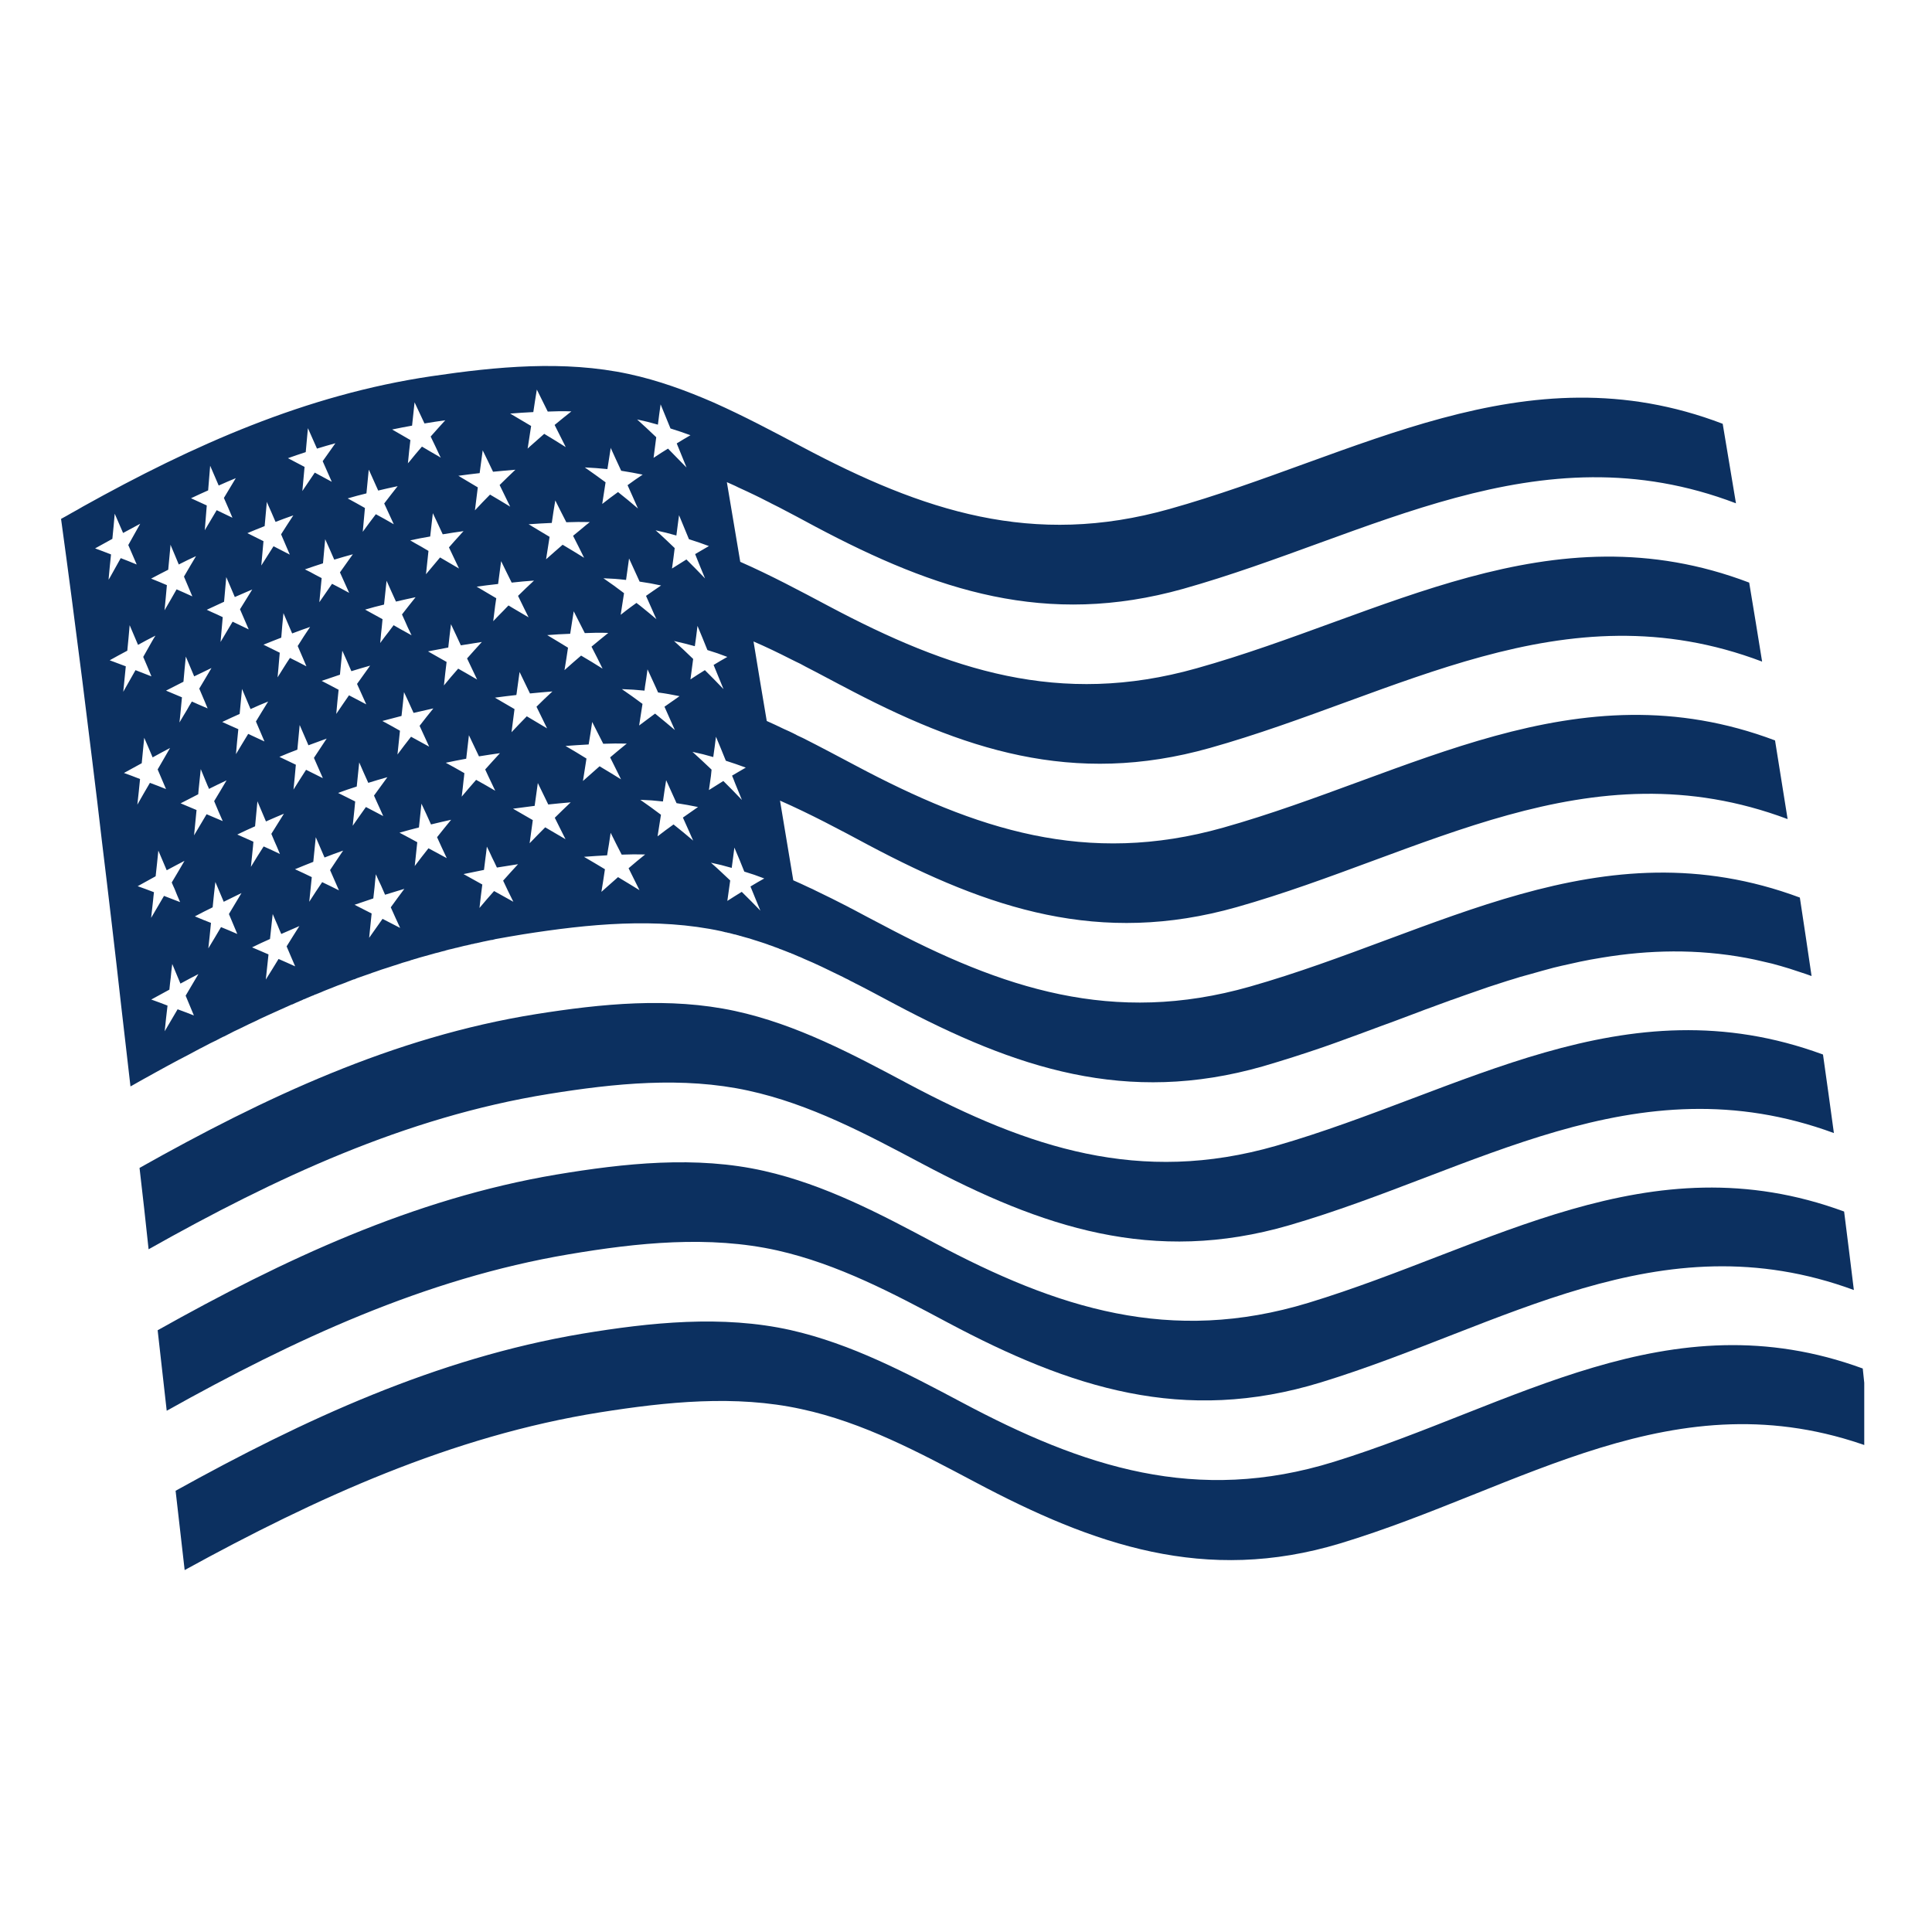
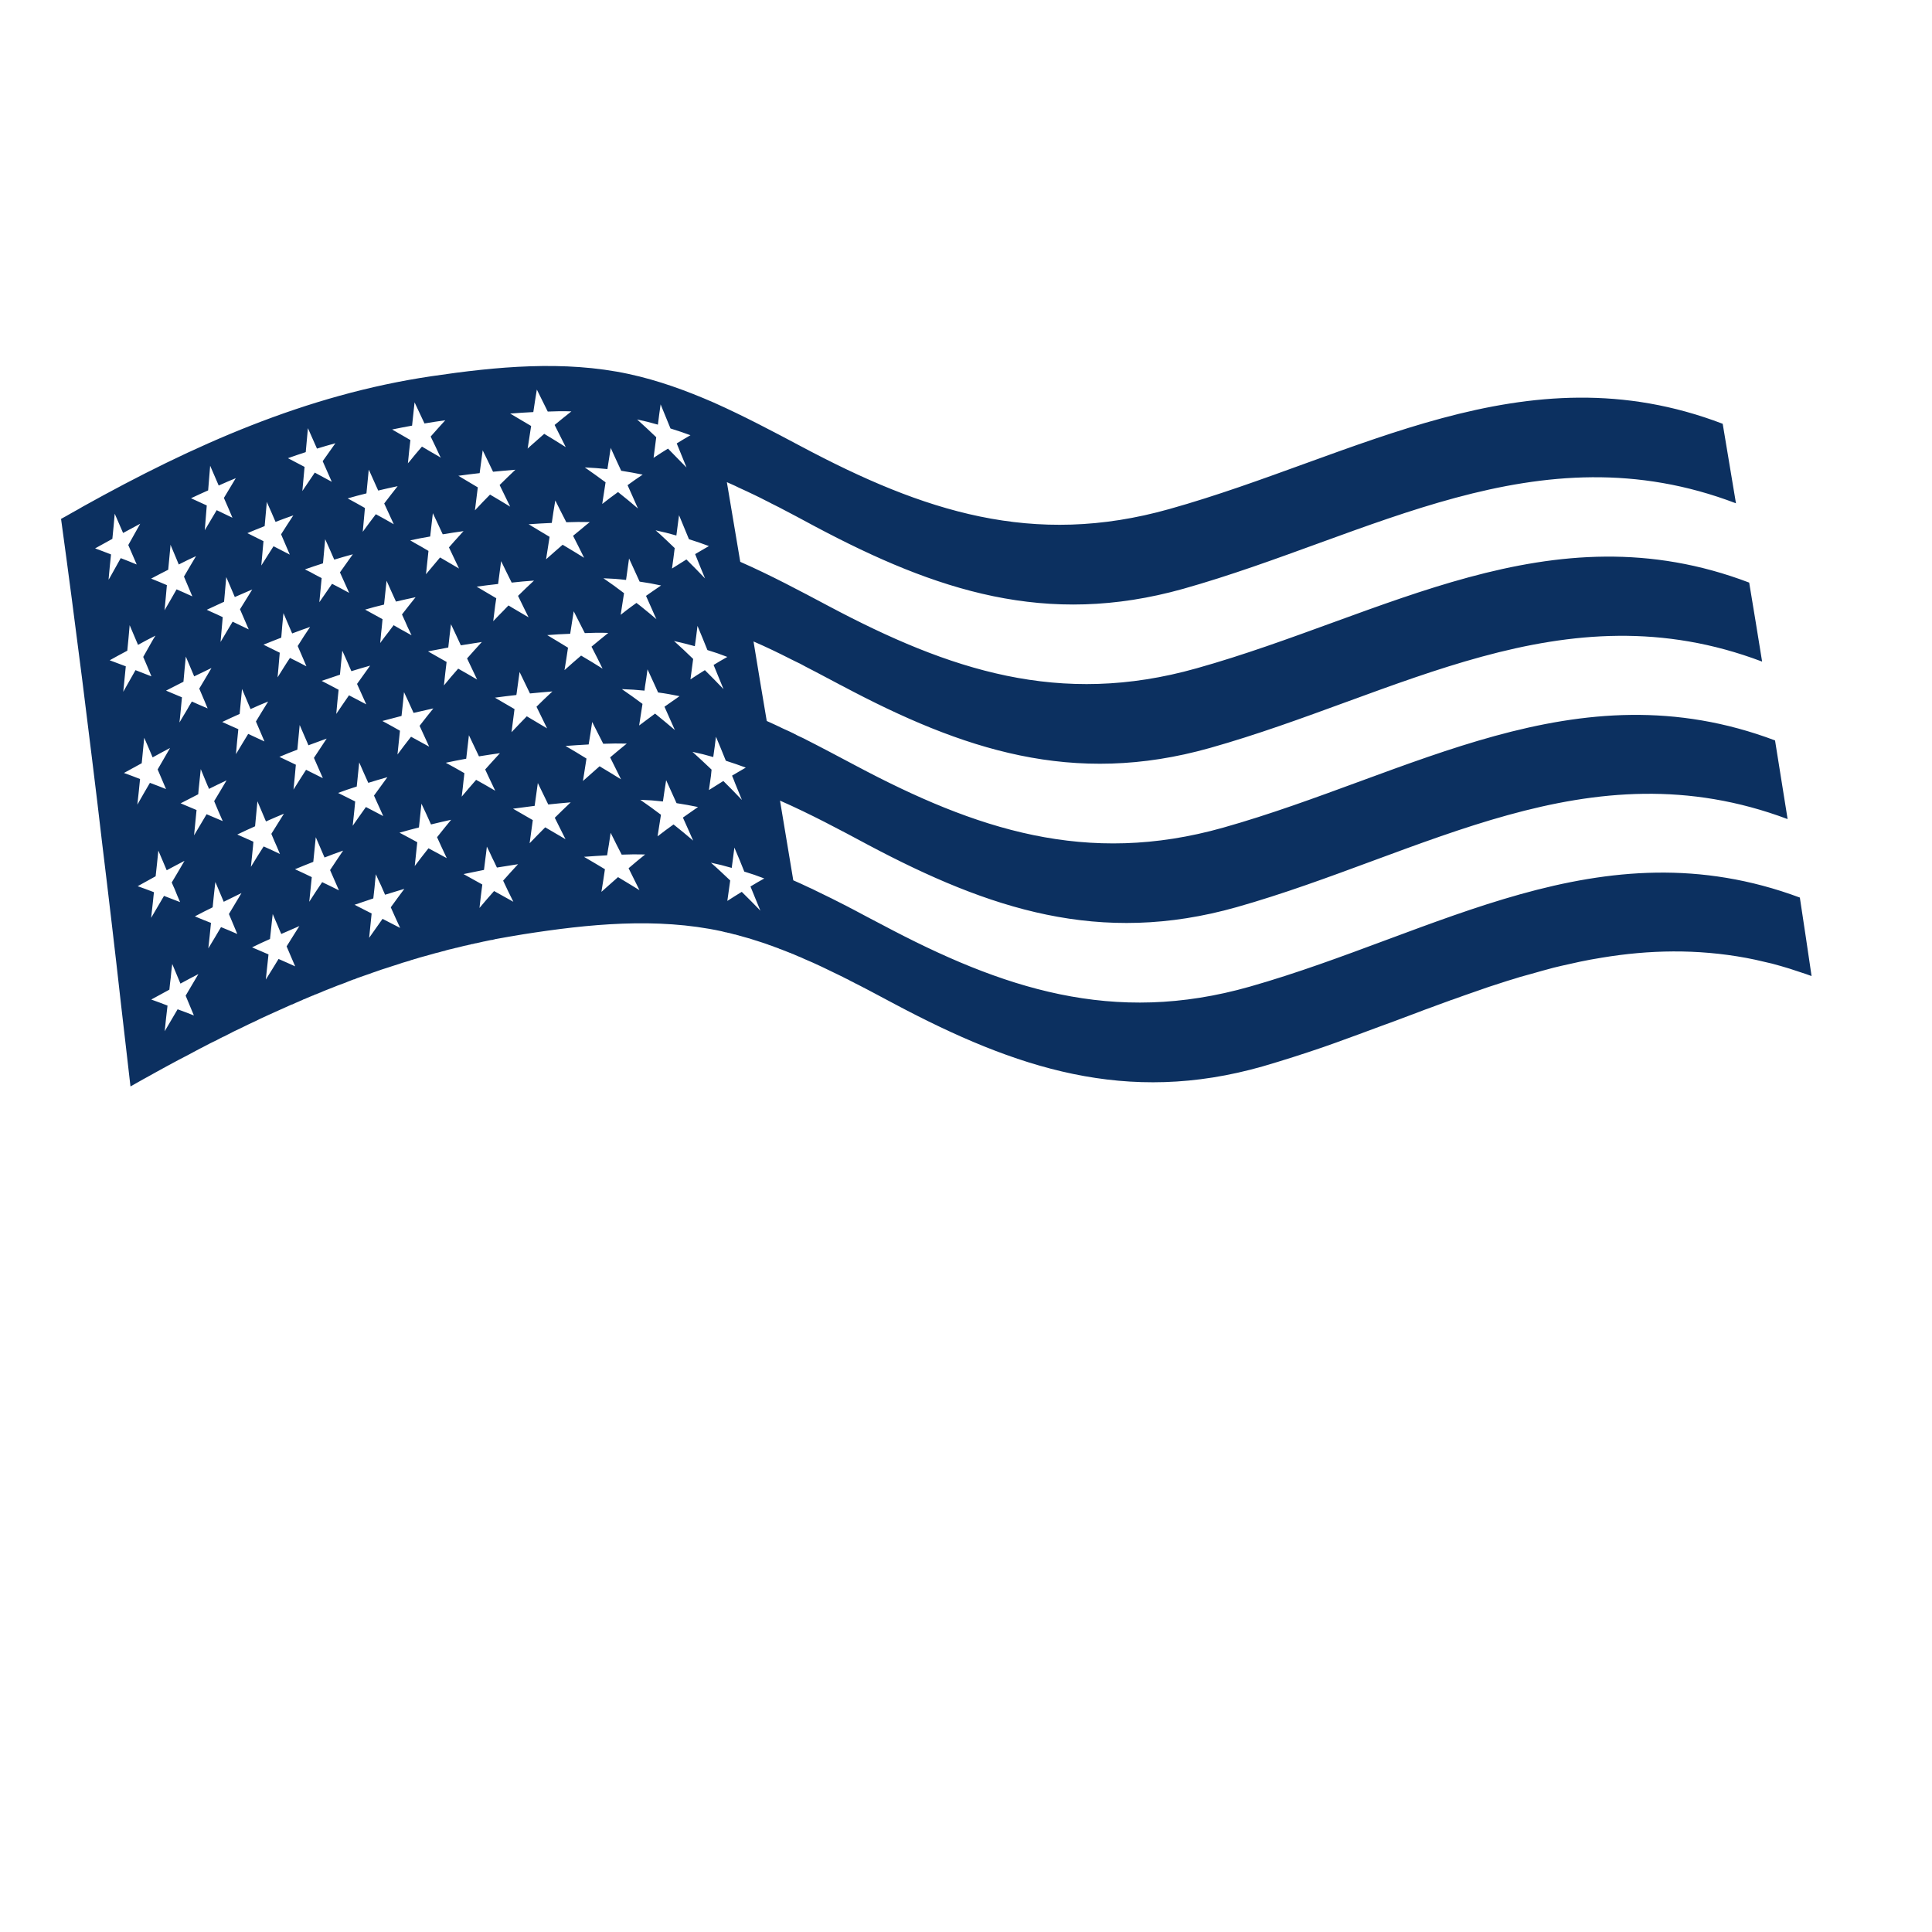
<svg xmlns="http://www.w3.org/2000/svg" width="60" zoomAndPan="magnify" viewBox="0 0 45 45" height="60" preserveAspectRatio="xMidYMid meet" version="1.0">
  <defs>
    <clipPath id="f3be315208">
-       <path d="M 3 27 L 43.422 27 L 43.422 33 L 3 33 Z M 3 27 " clip-rule="nonzero" />
-     </clipPath>
+       </clipPath>
    <clipPath id="f7cef8c242">
-       <path d="M 4 30 L 43.422 30 L 43.422 36.598 L 4 36.598 Z M 4 30 " clip-rule="nonzero" />
-     </clipPath>
+       </clipPath>
    <clipPath id="d5b2163a5e">
      <path d="M 1.422 8.098 L 43 8.098 L 43 26 L 1.422 26 Z M 1.422 8.098 " clip-rule="nonzero" />
    </clipPath>
  </defs>
-   <path fill="#0c3060" d="M 42.715 26.391 C 38.082 24.688 34.363 27.277 30.027 28.539 C 26.855 29.461 24.27 28.59 21.465 27.098 C 20.176 26.414 18.867 25.715 17.426 25.402 C 15.902 25.07 14.312 25.234 12.785 25.48 C 9.434 26.02 6.398 27.445 3.461 29.098 C 3.395 28.469 3.324 27.836 3.25 27.203 C 6.16 25.566 9.16 24.152 12.484 23.621 C 14.008 23.379 15.598 23.219 17.117 23.547 C 18.559 23.859 19.867 24.559 21.156 25.246 C 23.965 26.738 26.547 27.602 29.723 26.688 C 34.074 25.434 37.82 22.852 42.461 24.562 C 42.547 25.172 42.633 25.781 42.715 26.391 Z M 42.715 26.391 " fill-opacity="1" fill-rule="nonzero" />
  <g clip-path="url(#f3be315208)">
-     <path fill="#0c3060" d="M 43.18 30.047 C 38.641 28.379 35.004 30.898 30.777 32.195 C 27.566 33.184 24.938 32.328 22.082 30.809 C 20.809 30.129 19.523 29.445 18.105 29.125 C 16.516 28.77 14.844 28.945 13.25 29.215 C 9.895 29.781 6.832 31.211 3.883 32.859 C 3.812 32.234 3.742 31.609 3.672 30.984 C 6.598 29.344 9.621 27.922 12.953 27.359 C 14.543 27.094 16.211 26.914 17.797 27.273 C 19.215 27.594 20.5 28.273 21.773 28.953 C 24.633 30.477 27.262 31.324 30.48 30.344 C 34.727 29.051 38.402 26.543 42.953 28.219 C 43.031 28.828 43.105 29.438 43.18 30.047 Z M 43.18 30.047 " fill-opacity="1" fill-rule="nonzero" />
-   </g>
+     </g>
  <g clip-path="url(#f7cef8c242)">
-     <path fill="#0c3060" d="M 43.574 33.711 C 39.012 32.039 35.449 34.668 31.215 35.949 C 28.074 36.898 25.48 35.992 22.703 34.516 C 21.41 33.832 20.105 33.129 18.664 32.82 C 17.129 32.484 15.523 32.652 13.984 32.895 C 10.523 33.445 7.352 34.895 4.301 36.57 C 4.23 35.953 4.16 35.34 4.09 34.723 C 7.07 33.07 10.164 31.637 13.551 31.066 C 15.145 30.801 16.824 30.625 18.414 30.98 C 19.832 31.301 21.121 31.984 22.395 32.66 C 25.238 34.176 27.871 35.043 31.074 34.047 C 35.27 32.746 38.867 30.219 43.387 31.875 C 43.453 32.488 43.516 33.098 43.574 33.711 Z M 43.574 33.711 " fill-opacity="1" fill-rule="nonzero" />
-   </g>
+     </g>
  <g clip-path="url(#d5b2163a5e)">
    <path fill="#0c3060" d="M 41.922 20.906 C 37.273 19.176 33.48 21.738 29.113 22.98 C 25.93 23.887 23.352 23.031 20.539 21.535 C 20.312 21.418 20.086 21.297 19.859 21.176 C 19.824 21.16 19.789 21.141 19.754 21.121 C 19.504 20.992 19.254 20.867 19 20.746 C 18.949 20.719 18.898 20.695 18.844 20.672 C 18.723 20.613 18.602 20.559 18.477 20.504 C 18.375 19.887 18.27 19.266 18.168 18.648 C 18.871 18.957 19.551 19.32 20.23 19.684 C 23.043 21.176 25.617 22.031 28.805 21.129 C 33.176 19.891 36.992 17.336 41.637 19.078 C 41.539 18.469 41.441 17.855 41.344 17.246 C 36.699 15.496 32.867 18.043 28.492 19.277 C 25.309 20.176 22.734 19.324 19.922 17.828 C 19.516 17.613 19.113 17.398 18.703 17.191 C 18.66 17.172 18.621 17.152 18.578 17.133 C 18.516 17.098 18.449 17.066 18.383 17.035 C 18.34 17.016 18.297 16.996 18.254 16.977 C 18.125 16.914 17.992 16.852 17.859 16.793 C 17.754 16.176 17.652 15.559 17.551 14.941 C 17.84 15.066 18.125 15.203 18.41 15.348 C 18.484 15.387 18.562 15.422 18.641 15.461 C 18.684 15.484 18.727 15.508 18.77 15.531 C 18.848 15.57 18.926 15.613 19.004 15.652 C 19.168 15.738 19.328 15.824 19.492 15.91 C 19.531 15.93 19.57 15.953 19.613 15.973 C 22.426 17.469 24.996 18.32 28.18 17.422 C 32.559 16.191 36.406 13.652 41.043 15.41 C 40.945 14.797 40.844 14.184 40.742 13.57 C 36.105 11.805 32.246 14.34 27.871 15.566 C 24.684 16.465 22.117 15.613 19.301 14.117 C 18.625 13.758 17.945 13.395 17.242 13.086 C 17.137 12.469 17.035 11.848 16.93 11.23 C 16.977 11.25 17.02 11.27 17.062 11.289 C 17.105 11.309 17.152 11.328 17.195 11.352 C 17.324 11.41 17.457 11.473 17.586 11.535 C 17.629 11.555 17.672 11.578 17.715 11.598 C 17.758 11.621 17.801 11.641 17.844 11.664 C 17.887 11.684 17.93 11.707 17.973 11.73 C 18.027 11.758 18.086 11.785 18.145 11.816 C 18.43 11.965 18.711 12.113 18.992 12.266 C 21.809 13.762 24.371 14.609 27.559 13.715 C 31.93 12.484 35.805 9.957 40.434 11.723 C 40.332 11.105 40.227 10.488 40.125 9.871 C 35.5 8.102 31.613 10.629 27.242 11.855 C 24.059 12.754 21.5 11.906 18.684 10.41 C 18.008 10.051 17.324 9.688 16.621 9.375 C 15.984 9.098 15.332 8.859 14.645 8.711 C 13.141 8.387 11.562 8.539 10.055 8.762 C 7.121 9.195 4.496 10.371 1.934 11.797 C 1.848 11.848 1.766 11.895 1.68 11.941 C 1.594 11.992 1.508 12.039 1.422 12.086 C 1.508 12.707 1.59 13.328 1.672 13.949 C 1.754 14.574 1.832 15.199 1.914 15.824 C 1.992 16.453 2.07 17.082 2.148 17.711 C 2.227 18.34 2.301 18.973 2.375 19.605 C 2.453 20.238 2.527 20.871 2.602 21.504 C 2.676 22.137 2.75 22.77 2.82 23.406 C 2.895 24.039 2.965 24.672 3.039 25.305 C 3.145 25.246 3.254 25.184 3.359 25.125 C 3.449 25.078 3.535 25.027 3.621 24.98 C 3.707 24.934 3.797 24.883 3.883 24.836 C 3.969 24.789 4.059 24.742 4.145 24.695 C 4.234 24.648 4.32 24.602 4.406 24.559 C 4.492 24.512 4.582 24.465 4.668 24.418 C 4.672 24.418 4.672 24.418 4.672 24.418 C 4.746 24.379 4.82 24.34 4.895 24.301 C 4.945 24.277 4.996 24.25 5.047 24.227 C 5.094 24.203 5.141 24.176 5.191 24.152 C 5.199 24.148 5.211 24.145 5.219 24.141 C 5.297 24.102 5.371 24.062 5.449 24.023 C 5.5 24 5.555 23.973 5.605 23.949 C 5.66 23.922 5.715 23.895 5.773 23.867 C 5.781 23.863 5.789 23.859 5.797 23.855 C 5.852 23.828 5.906 23.805 5.965 23.777 C 5.984 23.766 6.008 23.758 6.027 23.746 C 6.031 23.746 6.035 23.742 6.035 23.742 C 6.039 23.742 6.047 23.738 6.051 23.734 C 6.121 23.703 6.195 23.668 6.27 23.633 C 6.273 23.633 6.277 23.629 6.281 23.629 C 6.289 23.625 6.293 23.625 6.297 23.621 C 6.379 23.586 6.457 23.547 6.539 23.512 C 6.625 23.473 6.707 23.438 6.793 23.398 C 6.797 23.398 6.805 23.395 6.809 23.395 C 6.863 23.367 6.914 23.348 6.969 23.324 C 6.977 23.32 6.984 23.316 6.992 23.312 C 7 23.309 7.008 23.309 7.012 23.305 C 7.031 23.297 7.051 23.289 7.07 23.277 C 7.082 23.273 7.094 23.27 7.105 23.266 C 7.105 23.266 7.109 23.262 7.113 23.262 C 7.117 23.258 7.125 23.258 7.129 23.254 C 7.168 23.238 7.211 23.219 7.25 23.203 C 7.266 23.195 7.285 23.188 7.301 23.184 C 7.312 23.176 7.324 23.172 7.332 23.168 C 7.348 23.164 7.363 23.156 7.379 23.152 C 7.379 23.152 7.379 23.148 7.379 23.148 C 7.387 23.148 7.398 23.145 7.406 23.141 C 7.41 23.137 7.418 23.133 7.426 23.133 C 7.438 23.125 7.453 23.121 7.465 23.117 C 7.508 23.098 7.551 23.078 7.594 23.062 C 7.645 23.043 7.691 23.023 7.742 23.004 C 7.781 22.988 7.82 22.973 7.859 22.957 C 7.918 22.934 7.977 22.914 8.039 22.891 C 8.082 22.871 8.129 22.855 8.176 22.836 C 8.195 22.828 8.219 22.82 8.238 22.812 C 8.246 22.812 8.25 22.809 8.258 22.809 C 8.273 22.801 8.293 22.793 8.312 22.785 C 8.367 22.766 8.422 22.746 8.477 22.727 C 8.492 22.723 8.508 22.715 8.523 22.711 L 8.602 22.684 C 8.652 22.664 8.699 22.648 8.746 22.633 C 8.793 22.617 8.844 22.598 8.891 22.582 C 8.941 22.566 8.988 22.551 9.039 22.535 C 9.074 22.523 9.109 22.512 9.145 22.5 C 9.191 22.484 9.242 22.469 9.293 22.453 C 9.297 22.449 9.301 22.449 9.305 22.449 C 9.328 22.441 9.348 22.434 9.371 22.426 C 9.43 22.41 9.488 22.391 9.547 22.375 C 9.555 22.371 9.566 22.367 9.574 22.363 C 9.59 22.359 9.605 22.355 9.617 22.352 C 9.621 22.352 9.625 22.352 9.625 22.348 C 9.676 22.336 9.723 22.32 9.77 22.305 C 9.867 22.277 9.969 22.25 10.066 22.223 C 10.117 22.207 10.164 22.195 10.215 22.184 C 10.266 22.168 10.312 22.156 10.363 22.145 C 10.379 22.137 10.398 22.133 10.414 22.129 C 10.43 22.125 10.441 22.121 10.457 22.117 C 10.477 22.113 10.496 22.109 10.512 22.105 C 10.535 22.098 10.555 22.094 10.574 22.09 C 10.598 22.082 10.617 22.078 10.641 22.074 C 10.695 22.059 10.754 22.047 10.812 22.031 C 10.836 22.027 10.859 22.02 10.887 22.016 C 10.91 22.008 10.934 22.004 10.957 22 C 10.961 22 10.961 21.996 10.965 21.996 C 10.977 21.992 10.992 21.988 11.008 21.988 C 11.027 21.984 11.047 21.98 11.066 21.973 C 11.082 21.973 11.098 21.969 11.113 21.965 C 11.133 21.961 11.148 21.957 11.168 21.953 C 11.199 21.945 11.234 21.938 11.266 21.93 C 11.266 21.93 11.27 21.93 11.27 21.93 C 11.32 21.918 11.371 21.91 11.422 21.898 C 11.438 21.895 11.453 21.895 11.469 21.891 C 11.473 21.891 11.473 21.891 11.477 21.891 C 11.484 21.887 11.492 21.887 11.5 21.883 C 11.504 21.883 11.504 21.883 11.504 21.883 C 11.508 21.883 11.508 21.883 11.508 21.883 C 11.516 21.879 11.523 21.879 11.531 21.875 C 11.75 21.836 11.965 21.797 12.184 21.762 C 13.703 21.523 15.293 21.363 16.809 21.691 C 16.84 21.699 16.871 21.707 16.902 21.715 C 16.902 21.715 16.902 21.715 16.906 21.715 C 16.906 21.715 16.91 21.715 16.91 21.715 C 16.914 21.715 16.918 21.715 16.918 21.719 C 16.922 21.719 16.93 21.719 16.934 21.719 C 16.938 21.723 16.941 21.723 16.945 21.723 C 16.949 21.723 16.949 21.727 16.953 21.727 C 16.961 21.727 16.973 21.73 16.98 21.73 C 17.004 21.738 17.031 21.742 17.055 21.75 C 17.07 21.754 17.082 21.758 17.098 21.762 C 17.105 21.762 17.113 21.766 17.121 21.766 C 17.125 21.766 17.125 21.766 17.125 21.766 C 17.145 21.773 17.168 21.777 17.191 21.785 C 17.195 21.785 17.203 21.789 17.211 21.789 C 17.211 21.789 17.211 21.789 17.215 21.793 C 17.219 21.793 17.227 21.793 17.23 21.797 C 17.238 21.797 17.246 21.801 17.254 21.801 C 17.266 21.805 17.27 21.805 17.277 21.809 C 17.301 21.816 17.32 21.82 17.344 21.828 C 17.375 21.836 17.41 21.848 17.441 21.855 C 17.441 21.855 17.445 21.855 17.445 21.855 C 17.477 21.867 17.508 21.875 17.543 21.887 C 17.547 21.887 17.551 21.887 17.555 21.891 C 17.578 21.898 17.605 21.906 17.629 21.914 C 17.664 21.926 17.703 21.938 17.738 21.949 C 17.77 21.961 17.801 21.969 17.832 21.98 C 17.84 21.984 17.844 21.984 17.852 21.988 C 17.871 21.992 17.891 22 17.906 22.008 C 17.922 22.012 17.938 22.02 17.953 22.023 C 17.977 22.031 17.996 22.039 18.02 22.047 C 18.027 22.051 18.035 22.055 18.047 22.059 C 18.055 22.059 18.062 22.062 18.066 22.066 C 18.074 22.066 18.082 22.07 18.09 22.074 C 18.102 22.078 18.113 22.082 18.125 22.086 C 18.133 22.09 18.141 22.094 18.145 22.094 C 18.148 22.094 18.148 22.094 18.148 22.098 C 18.184 22.109 18.219 22.121 18.254 22.137 C 18.258 22.137 18.262 22.137 18.266 22.141 C 18.285 22.148 18.305 22.156 18.324 22.164 C 18.332 22.168 18.336 22.168 18.344 22.172 C 18.352 22.176 18.363 22.18 18.375 22.184 C 18.379 22.184 18.379 22.184 18.379 22.188 C 18.383 22.188 18.383 22.188 18.383 22.188 C 18.395 22.191 18.406 22.195 18.418 22.199 C 18.43 22.207 18.441 22.211 18.453 22.215 C 18.469 22.223 18.48 22.227 18.492 22.23 C 18.496 22.234 18.496 22.234 18.5 22.234 C 18.5 22.234 18.5 22.234 18.504 22.238 C 18.504 22.238 18.504 22.238 18.508 22.238 C 18.543 22.254 18.578 22.27 18.617 22.285 C 18.617 22.285 18.617 22.285 18.621 22.285 C 18.656 22.301 18.695 22.316 18.734 22.336 C 18.867 22.391 19.004 22.453 19.137 22.516 C 19.254 22.57 19.367 22.629 19.484 22.684 C 19.492 22.688 19.5 22.691 19.508 22.695 C 19.547 22.715 19.59 22.734 19.629 22.754 C 19.672 22.777 19.711 22.797 19.754 22.816 C 19.793 22.84 19.832 22.859 19.875 22.879 C 19.914 22.902 19.957 22.922 19.996 22.941 C 20.121 23.004 20.242 23.07 20.363 23.133 C 20.523 23.219 20.688 23.305 20.848 23.391 C 23.66 24.883 26.238 25.746 29.418 24.836 C 29.887 24.699 30.348 24.551 30.805 24.395 C 30.906 24.359 31.004 24.324 31.105 24.289 C 31.473 24.156 31.836 24.023 32.199 23.887 C 32.285 23.855 32.371 23.824 32.457 23.793 C 32.652 23.719 32.852 23.645 33.051 23.57 C 33.148 23.531 33.246 23.496 33.344 23.461 C 33.395 23.441 33.445 23.422 33.492 23.406 C 33.578 23.375 33.664 23.344 33.75 23.312 C 33.773 23.301 33.801 23.293 33.828 23.285 C 34.012 23.219 34.195 23.152 34.379 23.09 C 34.477 23.055 34.574 23.023 34.672 22.988 C 34.82 22.941 34.969 22.891 35.117 22.844 C 35.215 22.816 35.312 22.785 35.41 22.754 C 35.496 22.73 35.578 22.707 35.664 22.684 C 35.84 22.633 36.012 22.586 36.188 22.539 C 36.312 22.508 36.438 22.48 36.562 22.453 C 36.723 22.414 36.883 22.383 37.043 22.352 C 37.137 22.336 37.227 22.32 37.316 22.305 C 38.406 22.125 39.52 22.098 40.676 22.312 C 40.742 22.324 40.809 22.34 40.875 22.352 C 40.941 22.367 41.008 22.383 41.074 22.398 C 41.145 22.414 41.211 22.43 41.277 22.445 C 41.41 22.48 41.547 22.52 41.684 22.562 C 41.809 22.602 41.938 22.645 42.066 22.688 C 42.109 22.703 42.152 22.719 42.195 22.734 C 42.105 22.125 42.016 21.516 41.922 20.906 Z M 16.941 15.301 C 16.816 15.371 16.75 15.41 16.621 15.488 C 16.711 15.711 16.758 15.824 16.852 16.051 C 16.68 15.871 16.594 15.785 16.418 15.609 C 16.285 15.691 16.219 15.734 16.082 15.824 C 16.109 15.633 16.121 15.535 16.145 15.348 C 15.969 15.176 15.879 15.094 15.699 14.93 C 15.895 14.973 15.992 15 16.184 15.051 C 16.211 14.863 16.223 14.77 16.246 14.578 C 16.34 14.805 16.387 14.914 16.477 15.141 C 16.664 15.199 16.758 15.23 16.941 15.301 Z M 15.719 17.004 C 15.535 16.848 15.441 16.77 15.258 16.621 C 15.109 16.73 15.039 16.785 14.887 16.898 C 14.918 16.699 14.934 16.598 14.965 16.395 C 14.773 16.254 14.68 16.184 14.484 16.051 C 14.699 16.059 14.805 16.066 15.012 16.086 C 15.016 16.055 15.02 16.023 15.023 15.992 C 15.047 15.852 15.059 15.754 15.082 15.59 C 15.164 15.766 15.211 15.871 15.281 16.023 C 15.297 16.055 15.312 16.09 15.328 16.129 C 15.531 16.156 15.629 16.176 15.828 16.215 C 15.691 16.312 15.621 16.359 15.477 16.461 C 15.574 16.676 15.621 16.785 15.719 17.004 Z M 14.055 13.469 C 14.27 13.477 14.371 13.484 14.582 13.508 C 14.609 13.309 14.625 13.207 14.652 13.008 C 14.75 13.223 14.801 13.332 14.898 13.547 C 15.102 13.578 15.199 13.594 15.398 13.637 C 15.262 13.73 15.191 13.777 15.047 13.879 C 15.105 14.012 15.148 14.102 15.191 14.203 C 15.219 14.27 15.25 14.336 15.289 14.422 C 15.168 14.32 15.086 14.25 14.988 14.172 C 14.941 14.133 14.887 14.09 14.824 14.043 C 14.777 14.078 14.734 14.109 14.695 14.137 C 14.621 14.191 14.555 14.242 14.457 14.32 C 14.469 14.242 14.48 14.176 14.488 14.117 C 14.504 14.023 14.516 13.938 14.535 13.816 C 14.344 13.672 14.25 13.602 14.055 13.469 Z M 14.035 15.574 C 13.836 15.449 13.734 15.387 13.535 15.27 C 13.379 15.402 13.301 15.473 13.148 15.609 C 13.184 15.398 13.199 15.293 13.23 15.086 C 13.035 14.965 12.938 14.91 12.746 14.793 C 12.957 14.777 13.062 14.77 13.281 14.762 C 13.312 14.551 13.332 14.445 13.363 14.238 C 13.465 14.441 13.516 14.543 13.621 14.746 C 13.84 14.738 13.953 14.734 14.168 14.742 C 14.016 14.863 13.938 14.93 13.777 15.062 C 13.883 15.266 13.934 15.367 14.035 15.574 Z M 12.742 16.965 C 12.551 16.852 12.457 16.797 12.27 16.684 C 12.125 16.832 12.055 16.906 11.914 17.055 C 11.941 16.84 11.957 16.73 11.984 16.516 C 11.801 16.41 11.707 16.355 11.527 16.25 C 11.727 16.223 11.824 16.211 12.027 16.188 C 12.035 16.148 12.039 16.109 12.043 16.078 C 12.062 15.93 12.078 15.828 12.102 15.652 C 12.18 15.812 12.227 15.91 12.293 16.047 C 12.309 16.078 12.324 16.113 12.344 16.152 C 12.551 16.133 12.652 16.121 12.867 16.105 C 12.715 16.246 12.641 16.316 12.496 16.461 C 12.594 16.664 12.645 16.762 12.742 16.965 Z M 11.102 13.664 C 11.301 13.637 11.398 13.625 11.602 13.602 C 11.629 13.391 11.645 13.281 11.672 13.07 C 11.77 13.27 11.816 13.367 11.918 13.57 C 12.121 13.547 12.227 13.539 12.438 13.523 C 12.285 13.664 12.215 13.734 12.066 13.879 C 12.125 13.996 12.164 14.078 12.207 14.168 C 12.238 14.23 12.273 14.297 12.312 14.379 C 12.18 14.301 12.094 14.25 11.992 14.191 C 11.949 14.164 11.898 14.137 11.844 14.102 C 11.797 14.148 11.762 14.188 11.727 14.223 C 11.648 14.301 11.586 14.367 11.488 14.469 C 11.5 14.383 11.508 14.312 11.516 14.246 C 11.527 14.148 11.539 14.062 11.559 13.934 C 11.375 13.824 11.281 13.77 11.102 13.664 Z M 11.113 15.828 C 10.938 15.727 10.848 15.672 10.672 15.574 C 10.535 15.727 10.473 15.805 10.34 15.965 C 10.363 15.746 10.375 15.637 10.402 15.418 C 10.227 15.32 10.141 15.27 9.969 15.172 C 10.156 15.137 10.25 15.117 10.441 15.082 C 10.465 14.863 10.477 14.754 10.504 14.539 C 10.598 14.734 10.641 14.832 10.734 15.031 C 10.93 15 11.027 14.984 11.223 14.953 C 11.086 15.105 11.016 15.18 10.879 15.336 C 10.973 15.531 11.02 15.629 11.113 15.828 Z M 9.996 17.391 C 9.828 17.297 9.742 17.25 9.574 17.16 C 9.445 17.324 9.383 17.406 9.258 17.574 C 9.281 17.352 9.293 17.242 9.316 17.02 C 9.152 16.926 9.07 16.883 8.906 16.793 C 9.082 16.746 9.172 16.723 9.352 16.676 C 9.355 16.641 9.359 16.609 9.363 16.578 C 9.383 16.414 9.391 16.309 9.41 16.121 C 9.488 16.285 9.531 16.379 9.594 16.52 C 9.605 16.547 9.621 16.574 9.633 16.605 C 9.816 16.562 9.91 16.543 10.094 16.5 C 9.965 16.66 9.898 16.742 9.773 16.906 C 9.863 17.102 9.906 17.195 9.996 17.391 Z M 8.531 16.406 C 8.371 16.32 8.289 16.277 8.129 16.195 C 8.012 16.367 7.949 16.453 7.832 16.629 C 7.852 16.402 7.863 16.289 7.887 16.066 C 7.727 15.98 7.648 15.941 7.492 15.859 C 7.66 15.801 7.746 15.773 7.918 15.715 C 7.941 15.492 7.949 15.379 7.973 15.156 C 8.059 15.344 8.102 15.441 8.184 15.633 C 8.359 15.578 8.445 15.555 8.621 15.504 C 8.5 15.672 8.438 15.758 8.316 15.93 C 8.402 16.121 8.445 16.215 8.531 16.406 Z M 7.52 18.125 C 7.363 18.047 7.285 18.008 7.129 17.93 C 7.012 18.113 6.953 18.203 6.836 18.391 C 6.859 18.16 6.871 18.043 6.891 17.812 C 6.738 17.738 6.66 17.703 6.508 17.629 C 6.676 17.559 6.758 17.523 6.926 17.461 C 6.93 17.43 6.93 17.402 6.934 17.375 C 6.949 17.199 6.961 17.086 6.98 16.887 C 7.051 17.051 7.09 17.145 7.156 17.293 C 7.164 17.312 7.176 17.336 7.184 17.359 C 7.355 17.297 7.438 17.266 7.609 17.203 C 7.488 17.383 7.43 17.473 7.312 17.652 C 7.395 17.84 7.438 17.938 7.52 18.125 Z M 6.137 15.016 C 6.301 14.949 6.383 14.918 6.551 14.852 C 6.57 14.625 6.578 14.508 6.602 14.281 C 6.684 14.469 6.723 14.566 6.805 14.754 C 6.973 14.691 7.055 14.66 7.223 14.602 C 7.105 14.777 7.047 14.867 6.934 15.047 C 6.988 15.168 7.023 15.254 7.066 15.352 C 7.086 15.398 7.109 15.453 7.137 15.52 C 7.047 15.473 6.984 15.441 6.918 15.406 C 6.867 15.383 6.816 15.355 6.754 15.324 C 6.703 15.398 6.664 15.461 6.629 15.516 C 6.578 15.598 6.531 15.672 6.465 15.777 C 6.473 15.699 6.477 15.637 6.484 15.574 C 6.492 15.457 6.504 15.355 6.516 15.203 C 6.363 15.129 6.289 15.09 6.137 15.016 Z M 6.16 17.27 C 6.008 17.199 5.934 17.164 5.781 17.094 C 5.668 17.281 5.609 17.375 5.496 17.566 C 5.516 17.336 5.527 17.219 5.551 16.984 C 5.398 16.918 5.324 16.883 5.176 16.816 C 5.34 16.738 5.418 16.703 5.582 16.629 C 5.605 16.395 5.617 16.277 5.637 16.047 C 5.715 16.234 5.758 16.328 5.836 16.516 C 6 16.441 6.082 16.406 6.246 16.34 C 6.133 16.523 6.074 16.617 5.961 16.805 C 6.039 16.988 6.078 17.082 6.16 17.27 Z M 5.188 19.125 C 5.035 19.059 4.961 19.027 4.812 18.965 C 4.695 19.16 4.637 19.258 4.52 19.457 C 4.543 19.219 4.555 19.102 4.578 18.867 C 4.43 18.805 4.355 18.773 4.207 18.711 C 4.371 18.625 4.453 18.586 4.617 18.5 C 4.621 18.469 4.621 18.438 4.625 18.406 C 4.645 18.23 4.656 18.113 4.676 17.914 C 4.742 18.07 4.777 18.164 4.836 18.301 C 4.848 18.324 4.859 18.348 4.867 18.375 C 5.031 18.293 5.113 18.254 5.277 18.176 C 5.164 18.371 5.105 18.465 4.988 18.66 C 5.066 18.848 5.105 18.938 5.188 19.125 Z M 3.867 16.086 C 4.027 16.004 4.109 15.961 4.273 15.879 C 4.293 15.645 4.305 15.527 4.328 15.293 C 4.406 15.477 4.445 15.57 4.523 15.754 C 4.684 15.676 4.766 15.637 4.926 15.559 C 4.812 15.75 4.758 15.848 4.641 16.039 C 4.691 16.16 4.727 16.238 4.766 16.332 C 4.789 16.383 4.809 16.438 4.836 16.5 C 4.746 16.461 4.684 16.434 4.617 16.406 C 4.57 16.387 4.527 16.363 4.469 16.34 C 4.422 16.414 4.387 16.477 4.355 16.535 C 4.301 16.625 4.25 16.707 4.18 16.828 C 4.191 16.746 4.195 16.676 4.203 16.609 C 4.215 16.492 4.223 16.391 4.238 16.242 C 4.09 16.18 4.016 16.148 3.867 16.086 Z M 5.793 14.66 C 5.641 14.586 5.566 14.551 5.418 14.48 C 5.305 14.668 5.25 14.762 5.137 14.953 C 5.156 14.723 5.168 14.605 5.188 14.375 C 5.082 14.324 5.016 14.293 4.934 14.258 C 4.898 14.242 4.863 14.223 4.816 14.203 C 4.977 14.129 5.059 14.09 5.219 14.016 C 5.238 13.785 5.25 13.672 5.27 13.441 C 5.348 13.625 5.391 13.719 5.469 13.906 C 5.629 13.836 5.711 13.801 5.875 13.73 C 5.84 13.789 5.809 13.84 5.781 13.883 C 5.719 13.98 5.668 14.066 5.59 14.191 C 5.672 14.379 5.711 14.473 5.793 14.66 Z M 8.133 13.809 C 7.973 13.723 7.895 13.68 7.734 13.598 C 7.617 13.766 7.559 13.855 7.438 14.027 C 7.461 13.805 7.469 13.691 7.492 13.465 C 7.383 13.41 7.312 13.371 7.227 13.324 C 7.188 13.305 7.148 13.285 7.102 13.262 C 7.27 13.203 7.355 13.176 7.523 13.121 C 7.543 12.895 7.555 12.781 7.574 12.559 C 7.66 12.75 7.703 12.844 7.785 13.035 C 7.957 12.984 8.043 12.957 8.219 12.91 C 8.184 12.957 8.156 12.996 8.129 13.035 C 8.059 13.133 8.004 13.211 7.918 13.332 C 8.004 13.523 8.047 13.617 8.133 13.809 Z M 8.434 14.895 C 8.574 14.852 8.719 14.809 8.867 14.77 C 8.719 14.809 8.574 14.852 8.434 14.895 Z M 8.875 14.766 C 8.887 14.66 8.898 14.562 8.91 14.422 C 8.746 14.332 8.664 14.285 8.504 14.199 C 8.68 14.148 8.766 14.125 8.945 14.082 C 8.969 13.859 8.98 13.75 9.004 13.527 C 9.09 13.723 9.137 13.82 9.223 14.012 C 9.406 13.969 9.496 13.949 9.68 13.91 C 9.551 14.07 9.488 14.152 9.363 14.312 C 9.418 14.434 9.457 14.516 9.496 14.609 C 9.523 14.664 9.551 14.727 9.586 14.797 C 9.477 14.738 9.406 14.695 9.324 14.652 C 9.277 14.625 9.227 14.598 9.168 14.562 C 9.121 14.625 9.082 14.676 9.047 14.723 C 8.984 14.801 8.934 14.871 8.855 14.977 C 8.863 14.895 8.871 14.828 8.875 14.766 Z M 10.691 13.242 C 10.512 13.137 10.426 13.086 10.25 12.984 C 10.117 13.141 10.051 13.219 9.922 13.375 C 9.945 13.156 9.957 13.047 9.98 12.832 C 9.848 12.754 9.77 12.707 9.66 12.648 C 9.629 12.629 9.594 12.609 9.555 12.586 C 9.738 12.547 9.832 12.527 10.02 12.496 C 10.043 12.277 10.059 12.168 10.082 11.953 C 10.176 12.148 10.219 12.246 10.312 12.445 C 10.504 12.414 10.602 12.398 10.797 12.371 C 10.766 12.402 10.738 12.434 10.715 12.461 C 10.625 12.559 10.562 12.629 10.457 12.75 C 10.551 12.945 10.598 13.043 10.691 13.242 Z M 16.438 12.762 C 16.355 12.809 16.293 12.848 16.191 12.906 C 16.281 13.133 16.328 13.246 16.422 13.473 C 16.25 13.293 16.16 13.203 15.988 13.031 C 15.855 13.113 15.789 13.156 15.652 13.242 C 15.68 13.051 15.691 12.957 15.715 12.766 C 15.578 12.633 15.492 12.555 15.375 12.445 C 15.344 12.418 15.309 12.387 15.27 12.352 C 15.465 12.395 15.562 12.418 15.754 12.473 C 15.777 12.281 15.793 12.188 15.816 12 C 15.91 12.223 15.953 12.336 16.047 12.559 C 16.234 12.617 16.328 12.652 16.512 12.719 C 16.484 12.734 16.461 12.75 16.438 12.762 Z M 15.324 9.891 C 15.348 9.703 15.359 9.605 15.387 9.418 C 15.477 9.641 15.523 9.754 15.617 9.98 C 15.805 10.039 15.898 10.07 16.082 10.137 C 15.953 10.211 15.891 10.25 15.762 10.328 C 15.848 10.539 15.895 10.652 15.977 10.855 C 15.98 10.867 15.984 10.879 15.992 10.891 C 15.977 10.875 15.961 10.859 15.945 10.844 C 15.801 10.695 15.715 10.609 15.559 10.449 C 15.438 10.523 15.371 10.566 15.258 10.641 C 15.246 10.648 15.234 10.656 15.223 10.664 C 15.223 10.652 15.227 10.641 15.227 10.633 C 15.25 10.461 15.262 10.363 15.285 10.184 C 15.109 10.016 15.02 9.934 14.84 9.77 C 15.035 9.812 15.133 9.836 15.324 9.891 Z M 14.148 10.926 C 14.18 10.73 14.195 10.633 14.223 10.445 C 14.223 10.441 14.223 10.434 14.223 10.43 C 14.227 10.434 14.23 10.441 14.23 10.445 C 14.324 10.648 14.371 10.758 14.469 10.965 C 14.672 10.996 14.77 11.016 14.969 11.055 C 14.828 11.148 14.758 11.199 14.617 11.301 C 14.715 11.516 14.762 11.625 14.859 11.844 C 14.676 11.688 14.582 11.609 14.395 11.461 C 14.25 11.566 14.176 11.621 14.027 11.738 C 14.059 11.535 14.074 11.438 14.105 11.234 C 13.914 11.094 13.816 11.023 13.621 10.887 C 13.836 10.898 13.941 10.906 14.148 10.926 Z M 13.738 12.16 C 13.703 12.188 13.672 12.211 13.645 12.234 C 13.547 12.316 13.473 12.379 13.348 12.48 C 13.453 12.684 13.504 12.789 13.605 12.992 C 13.406 12.867 13.305 12.809 13.105 12.688 C 12.949 12.824 12.871 12.891 12.719 13.027 C 12.75 12.82 12.77 12.715 12.801 12.504 C 12.637 12.406 12.543 12.348 12.41 12.27 C 12.379 12.25 12.348 12.23 12.312 12.211 C 12.527 12.195 12.633 12.191 12.852 12.18 C 12.883 11.969 12.898 11.863 12.934 11.656 C 13.035 11.859 13.086 11.961 13.191 12.164 C 13.41 12.156 13.523 12.156 13.738 12.16 Z M 12.422 9.598 C 12.453 9.391 12.469 9.285 12.504 9.074 C 12.605 9.277 12.656 9.379 12.758 9.586 C 12.98 9.578 13.094 9.574 13.309 9.582 C 13.156 9.703 13.078 9.766 12.918 9.898 C 13.016 10.094 13.066 10.195 13.16 10.379 C 13.164 10.391 13.172 10.402 13.176 10.414 C 13.156 10.402 13.141 10.391 13.121 10.379 C 12.957 10.273 12.855 10.215 12.676 10.105 C 12.539 10.227 12.465 10.293 12.344 10.398 C 12.328 10.414 12.309 10.43 12.289 10.449 C 12.293 10.434 12.293 10.418 12.297 10.402 C 12.324 10.223 12.34 10.117 12.371 9.922 C 12.172 9.805 12.074 9.746 11.883 9.633 C 12.094 9.617 12.203 9.609 12.422 9.598 Z M 11.172 11.02 C 11.199 10.809 11.215 10.703 11.242 10.496 C 11.242 10.492 11.242 10.492 11.242 10.488 L 11.246 10.496 C 11.34 10.691 11.391 10.789 11.484 10.988 C 11.691 10.969 11.797 10.957 12.004 10.941 C 11.855 11.082 11.781 11.156 11.637 11.297 C 11.734 11.496 11.785 11.598 11.883 11.801 C 11.695 11.688 11.602 11.629 11.414 11.52 C 11.273 11.664 11.199 11.738 11.062 11.887 C 11.09 11.672 11.102 11.566 11.129 11.352 C 10.945 11.242 10.855 11.188 10.676 11.082 C 10.871 11.055 10.973 11.043 11.172 11.02 Z M 9.598 9.914 C 9.621 9.695 9.633 9.59 9.656 9.371 C 9.75 9.57 9.797 9.668 9.887 9.863 C 10.078 9.832 10.176 9.816 10.371 9.789 C 10.234 9.941 10.164 10.016 10.031 10.168 C 10.121 10.352 10.168 10.453 10.25 10.629 C 10.258 10.641 10.262 10.648 10.266 10.66 C 10.25 10.652 10.234 10.641 10.223 10.633 C 10.074 10.547 9.984 10.496 9.828 10.402 C 9.703 10.547 9.641 10.621 9.531 10.758 C 9.52 10.766 9.512 10.777 9.5 10.793 C 9.5 10.781 9.504 10.77 9.504 10.762 C 9.523 10.562 9.535 10.453 9.559 10.25 C 9.387 10.148 9.301 10.102 9.133 10.004 C 9.316 9.965 9.41 9.949 9.598 9.914 Z M 8.535 11.492 C 8.555 11.281 8.566 11.172 8.586 10.969 C 8.586 10.961 8.59 10.953 8.59 10.941 C 8.594 10.949 8.598 10.957 8.602 10.965 C 8.68 11.145 8.727 11.238 8.809 11.426 C 8.988 11.383 9.078 11.363 9.262 11.324 C 9.137 11.484 9.074 11.562 8.949 11.727 C 9.035 11.918 9.082 12.016 9.172 12.211 C 9.004 12.113 8.918 12.066 8.754 11.977 C 8.633 12.137 8.57 12.219 8.449 12.387 C 8.469 12.164 8.48 12.055 8.5 11.832 C 8.34 11.742 8.258 11.695 8.098 11.609 C 8.27 11.559 8.359 11.535 8.535 11.492 Z M 7.121 10.531 C 7.141 10.309 7.152 10.195 7.172 9.973 C 7.258 10.164 7.297 10.258 7.383 10.449 C 7.555 10.398 7.637 10.371 7.812 10.324 C 7.691 10.492 7.633 10.574 7.516 10.742 C 7.598 10.93 7.641 11.027 7.723 11.211 C 7.727 11.215 7.727 11.219 7.727 11.223 C 7.723 11.219 7.719 11.215 7.715 11.215 C 7.566 11.133 7.484 11.09 7.332 11.008 C 7.219 11.176 7.16 11.262 7.047 11.43 C 7.047 11.43 7.047 11.434 7.043 11.438 C 7.043 11.434 7.043 11.434 7.043 11.43 C 7.062 11.211 7.074 11.098 7.094 10.875 C 6.938 10.793 6.859 10.75 6.707 10.672 C 6.871 10.613 6.953 10.586 7.121 10.531 Z M 6.164 12.254 C 6.184 12.043 6.195 11.93 6.211 11.734 C 6.211 11.719 6.215 11.703 6.215 11.688 C 6.219 11.699 6.227 11.715 6.23 11.727 C 6.301 11.887 6.344 11.98 6.418 12.156 C 6.582 12.094 6.664 12.062 6.832 12.004 C 6.715 12.18 6.66 12.27 6.547 12.445 C 6.629 12.637 6.668 12.73 6.75 12.918 C 6.598 12.84 6.52 12.801 6.371 12.723 C 6.258 12.902 6.199 12.992 6.086 13.172 C 6.105 12.945 6.117 12.832 6.137 12.605 C 5.984 12.527 5.91 12.492 5.762 12.418 C 5.922 12.352 6.004 12.316 6.164 12.254 Z M 4.848 11.422 C 4.867 11.191 4.875 11.078 4.895 10.848 C 4.973 11.031 5.016 11.125 5.094 11.309 C 5.254 11.238 5.332 11.203 5.492 11.137 C 5.383 11.32 5.328 11.41 5.215 11.598 C 5.297 11.781 5.336 11.875 5.414 12.059 C 5.414 12.059 5.414 12.059 5.418 12.062 L 5.414 12.059 C 5.266 11.988 5.191 11.953 5.047 11.883 C 4.938 12.066 4.883 12.16 4.773 12.344 C 4.773 12.344 4.77 12.348 4.77 12.352 C 4.77 12.348 4.77 12.348 4.77 12.344 C 4.789 12.117 4.797 12.004 4.816 11.773 C 4.672 11.707 4.598 11.672 4.449 11.605 C 4.609 11.531 4.688 11.492 4.848 11.422 Z M 3.918 13.27 C 3.938 13.051 3.949 12.934 3.969 12.727 C 3.969 12.715 3.969 12.703 3.969 12.688 C 3.973 12.699 3.977 12.707 3.984 12.719 C 4.055 12.883 4.09 12.973 4.164 13.148 C 4.324 13.066 4.406 13.027 4.566 12.953 C 4.453 13.141 4.398 13.238 4.285 13.43 C 4.363 13.613 4.402 13.707 4.48 13.891 C 4.336 13.824 4.262 13.793 4.113 13.727 C 4.004 13.922 3.945 14.02 3.832 14.215 C 3.855 13.98 3.867 13.863 3.887 13.629 C 3.738 13.566 3.668 13.535 3.52 13.477 C 3.68 13.391 3.758 13.352 3.918 13.27 Z M 2.527 13.504 C 2.531 13.492 2.531 13.48 2.531 13.473 C 2.551 13.254 2.562 13.137 2.586 12.914 C 2.438 12.855 2.363 12.828 2.215 12.773 C 2.375 12.684 2.457 12.641 2.617 12.551 C 2.641 12.316 2.652 12.199 2.672 11.965 C 2.75 12.145 2.789 12.234 2.867 12.414 C 3.027 12.328 3.105 12.285 3.266 12.199 C 3.156 12.398 3.098 12.496 2.988 12.695 C 3.062 12.867 3.102 12.961 3.176 13.129 C 3.176 13.133 3.18 13.141 3.184 13.148 C 3.172 13.145 3.164 13.141 3.156 13.137 C 3.027 13.082 2.953 13.055 2.812 13 C 2.707 13.188 2.652 13.285 2.555 13.461 C 2.547 13.473 2.539 13.488 2.527 13.504 Z M 2.648 15.414 C 2.621 15.402 2.59 15.395 2.555 15.379 C 2.719 15.289 2.801 15.242 2.965 15.156 C 2.988 14.918 3 14.801 3.02 14.562 C 3.098 14.746 3.137 14.836 3.215 15.02 C 3.379 14.93 3.457 14.887 3.621 14.805 C 3.59 14.855 3.562 14.898 3.539 14.941 C 3.473 15.059 3.422 15.152 3.336 15.301 C 3.414 15.48 3.453 15.574 3.527 15.754 C 3.379 15.695 3.305 15.668 3.156 15.609 C 3.043 15.809 2.984 15.91 2.871 16.113 C 2.895 15.875 2.906 15.758 2.93 15.52 C 2.816 15.477 2.742 15.449 2.648 15.414 Z M 2.887 18.004 C 3.055 17.91 3.137 17.867 3.301 17.777 C 3.324 17.539 3.336 17.418 3.359 17.184 C 3.438 17.363 3.477 17.457 3.555 17.641 C 3.719 17.551 3.797 17.508 3.961 17.422 C 3.848 17.621 3.789 17.719 3.672 17.922 C 3.75 18.105 3.789 18.195 3.867 18.379 C 3.719 18.32 3.641 18.289 3.492 18.234 C 3.375 18.434 3.316 18.535 3.199 18.742 C 3.227 18.5 3.238 18.383 3.262 18.145 C 3.113 18.086 3.039 18.059 2.887 18.004 Z M 3.207 20.641 C 3.375 20.547 3.461 20.5 3.625 20.41 C 3.652 20.172 3.664 20.051 3.688 19.812 C 3.766 19.996 3.805 20.086 3.883 20.27 C 4.047 20.184 4.129 20.137 4.297 20.051 C 4.18 20.254 4.121 20.352 4 20.555 C 4.023 20.613 4.047 20.66 4.066 20.703 C 4.105 20.805 4.141 20.887 4.195 21.012 C 4.043 20.953 3.969 20.926 3.82 20.867 C 3.699 21.07 3.641 21.172 3.52 21.379 C 3.539 21.211 3.551 21.102 3.566 20.969 C 3.57 20.914 3.578 20.852 3.586 20.781 C 3.434 20.723 3.359 20.695 3.207 20.641 Z M 4.516 23.652 C 4.363 23.594 4.289 23.562 4.137 23.508 C 4.016 23.711 3.957 23.812 3.836 24.02 C 3.859 23.781 3.875 23.66 3.902 23.422 C 3.75 23.363 3.676 23.336 3.523 23.281 C 3.691 23.188 3.777 23.141 3.945 23.051 C 3.957 22.938 3.965 22.852 3.977 22.77 C 3.984 22.672 3.996 22.578 4.012 22.453 C 4.051 22.551 4.082 22.621 4.113 22.695 C 4.141 22.762 4.168 22.824 4.203 22.91 C 4.371 22.82 4.453 22.773 4.621 22.688 C 4.504 22.891 4.441 22.988 4.324 23.191 C 4.402 23.375 4.438 23.469 4.516 23.652 Z M 5.332 21.289 C 5.41 21.477 5.449 21.566 5.527 21.754 C 5.375 21.688 5.301 21.656 5.148 21.594 C 5.031 21.793 4.973 21.891 4.852 22.09 C 4.879 21.852 4.891 21.734 4.914 21.496 C 4.762 21.438 4.688 21.406 4.539 21.344 C 4.703 21.258 4.785 21.215 4.953 21.133 C 4.977 20.895 4.988 20.777 5.016 20.543 C 5.094 20.727 5.133 20.82 5.211 21.004 C 5.375 20.922 5.457 20.883 5.625 20.801 C 5.508 20.996 5.449 21.094 5.332 21.289 Z M 5.527 19.438 C 5.691 19.359 5.773 19.32 5.941 19.246 C 5.961 19.016 5.973 18.898 5.996 18.664 C 6.074 18.852 6.117 18.945 6.195 19.133 C 6.363 19.059 6.445 19.023 6.613 18.953 C 6.496 19.141 6.438 19.234 6.32 19.422 C 6.348 19.484 6.371 19.539 6.391 19.59 C 6.434 19.684 6.469 19.766 6.52 19.891 C 6.367 19.816 6.289 19.781 6.141 19.715 C 6.02 19.902 5.961 20 5.844 20.191 C 5.859 20.035 5.871 19.934 5.883 19.812 C 5.891 19.75 5.895 19.688 5.902 19.605 C 5.754 19.539 5.676 19.504 5.527 19.438 Z M 6.676 22.043 C 6.754 22.23 6.797 22.324 6.875 22.508 C 6.723 22.438 6.645 22.406 6.488 22.336 C 6.371 22.527 6.312 22.625 6.191 22.816 C 6.215 22.582 6.227 22.465 6.254 22.23 C 6.098 22.164 6.023 22.129 5.871 22.066 C 6.039 21.984 6.121 21.945 6.289 21.871 C 6.301 21.77 6.309 21.691 6.316 21.617 C 6.328 21.516 6.336 21.418 6.352 21.289 C 6.395 21.395 6.43 21.469 6.465 21.551 C 6.488 21.609 6.516 21.676 6.551 21.754 C 6.719 21.68 6.805 21.645 6.973 21.57 C 6.855 21.758 6.793 21.852 6.676 22.043 Z M 7.895 20.738 C 7.738 20.66 7.66 20.621 7.504 20.547 C 7.383 20.727 7.32 20.82 7.203 21.004 C 7.227 20.773 7.238 20.66 7.262 20.43 C 7.105 20.355 7.027 20.316 6.871 20.246 C 7.043 20.176 7.125 20.141 7.297 20.074 C 7.32 19.844 7.332 19.73 7.355 19.5 C 7.438 19.688 7.477 19.781 7.559 19.973 C 7.73 19.906 7.816 19.875 7.992 19.812 C 7.871 19.992 7.809 20.082 7.688 20.266 C 7.77 20.453 7.812 20.547 7.895 20.738 Z M 8.215 19.234 C 8.23 19.086 8.242 18.984 8.254 18.867 C 8.258 18.809 8.266 18.746 8.273 18.668 C 8.113 18.586 8.035 18.547 7.875 18.469 C 8.047 18.406 8.133 18.375 8.309 18.32 C 8.332 18.094 8.344 17.98 8.367 17.758 C 8.449 17.949 8.492 18.043 8.578 18.234 C 8.754 18.18 8.844 18.152 9.023 18.102 C 8.898 18.273 8.836 18.359 8.711 18.531 C 8.738 18.594 8.762 18.645 8.785 18.695 C 8.832 18.793 8.867 18.879 8.926 19.008 C 8.766 18.922 8.684 18.883 8.523 18.797 C 8.398 18.973 8.336 19.059 8.215 19.234 Z M 9.102 21.133 C 9.188 21.324 9.23 21.422 9.32 21.613 C 9.152 21.527 9.07 21.484 8.91 21.402 C 8.785 21.578 8.723 21.668 8.598 21.844 C 8.621 21.617 8.633 21.504 8.656 21.277 C 8.496 21.195 8.418 21.156 8.258 21.074 C 8.43 21.016 8.52 20.984 8.695 20.926 C 8.707 20.828 8.715 20.75 8.723 20.676 C 8.73 20.578 8.742 20.488 8.754 20.363 C 8.801 20.469 8.836 20.547 8.875 20.625 C 8.902 20.688 8.93 20.754 8.969 20.84 C 9.148 20.785 9.238 20.758 9.418 20.703 C 9.289 20.875 9.227 20.961 9.102 21.133 Z M 10.18 19.5 C 10.27 19.695 10.312 19.793 10.406 19.988 C 10.234 19.895 10.148 19.848 9.98 19.758 C 9.852 19.922 9.785 20.004 9.66 20.172 C 9.684 19.949 9.695 19.84 9.719 19.617 C 9.551 19.527 9.469 19.48 9.305 19.395 C 9.484 19.344 9.574 19.32 9.758 19.273 C 9.781 19.051 9.793 18.938 9.816 18.719 C 9.906 18.91 9.953 19.008 10.039 19.203 C 10.227 19.156 10.32 19.137 10.508 19.094 C 10.375 19.258 10.309 19.336 10.18 19.5 Z M 10.383 17.766 C 10.57 17.727 10.668 17.707 10.859 17.672 C 10.883 17.453 10.898 17.344 10.922 17.125 C 11.016 17.324 11.062 17.422 11.156 17.617 C 11.352 17.586 11.449 17.57 11.645 17.543 C 11.508 17.691 11.438 17.77 11.301 17.922 C 11.328 17.98 11.352 18.031 11.371 18.074 C 11.426 18.188 11.469 18.277 11.535 18.418 C 11.355 18.312 11.266 18.262 11.09 18.164 C 10.953 18.32 10.887 18.398 10.754 18.555 C 10.773 18.402 10.785 18.301 10.797 18.18 C 10.805 18.129 10.809 18.074 10.816 18.008 C 10.645 17.91 10.555 17.859 10.383 17.766 Z M 11.957 21.004 C 11.773 20.902 11.684 20.852 11.508 20.754 C 11.371 20.91 11.301 20.988 11.168 21.148 C 11.191 20.93 11.207 20.82 11.234 20.602 C 11.055 20.504 10.969 20.453 10.797 20.359 C 10.984 20.32 11.082 20.301 11.273 20.262 C 11.285 20.16 11.297 20.078 11.305 20.004 C 11.316 19.918 11.328 19.832 11.34 19.719 C 11.391 19.82 11.426 19.895 11.461 19.973 C 11.496 20.043 11.531 20.113 11.574 20.207 C 11.77 20.176 11.867 20.16 12.066 20.129 C 11.926 20.281 11.855 20.359 11.719 20.512 C 11.812 20.711 11.859 20.809 11.957 21.004 Z M 13.172 19.547 C 12.98 19.434 12.887 19.379 12.699 19.27 C 12.551 19.418 12.48 19.492 12.336 19.641 C 12.367 19.426 12.379 19.316 12.41 19.102 C 12.223 18.996 12.133 18.941 11.949 18.836 C 12.148 18.809 12.25 18.797 12.453 18.77 C 12.484 18.559 12.496 18.449 12.527 18.238 C 12.625 18.438 12.672 18.535 12.77 18.738 C 12.977 18.715 13.082 18.707 13.293 18.688 C 13.145 18.828 13.07 18.902 12.922 19.047 C 13.023 19.246 13.07 19.348 13.172 19.547 Z M 13.172 17.375 C 13.387 17.359 13.492 17.352 13.711 17.34 C 13.746 17.133 13.762 17.027 13.793 16.816 C 13.895 17.02 13.949 17.121 14.051 17.324 C 14.27 17.316 14.383 17.316 14.598 17.32 C 14.445 17.445 14.367 17.508 14.211 17.641 C 14.238 17.699 14.266 17.75 14.289 17.797 C 14.348 17.914 14.395 18.008 14.465 18.152 C 14.266 18.027 14.164 17.969 13.965 17.848 C 13.809 17.984 13.734 18.055 13.578 18.191 C 13.602 18.035 13.617 17.938 13.637 17.816 C 13.645 17.77 13.652 17.723 13.66 17.668 C 13.465 17.547 13.367 17.488 13.172 17.375 Z M 14.895 20.734 C 14.695 20.609 14.594 20.551 14.395 20.43 C 14.238 20.566 14.164 20.637 14.008 20.773 C 14.043 20.562 14.059 20.457 14.09 20.246 C 13.895 20.129 13.797 20.07 13.602 19.957 C 13.816 19.941 13.922 19.934 14.141 19.922 C 14.156 19.816 14.172 19.738 14.184 19.66 C 14.195 19.582 14.207 19.504 14.223 19.398 C 14.277 19.5 14.312 19.578 14.352 19.656 C 14.391 19.73 14.43 19.805 14.48 19.906 C 14.699 19.898 14.812 19.898 15.027 19.902 C 14.875 20.023 14.797 20.09 14.641 20.223 C 14.742 20.426 14.793 20.527 14.895 20.734 Z M 16.148 19.582 C 15.965 19.426 15.875 19.352 15.688 19.203 C 15.539 19.309 15.469 19.363 15.316 19.48 C 15.348 19.277 15.363 19.176 15.395 18.977 C 15.203 18.832 15.109 18.766 14.914 18.629 C 15.129 18.637 15.234 18.645 15.441 18.668 C 15.469 18.469 15.484 18.371 15.516 18.172 C 15.613 18.387 15.66 18.492 15.758 18.707 C 15.961 18.738 16.062 18.758 16.258 18.797 C 16.121 18.891 16.051 18.941 15.906 19.043 C 16.004 19.258 16.051 19.367 16.148 19.586 Z M 16.129 17.512 C 16.328 17.555 16.422 17.578 16.613 17.633 C 16.641 17.445 16.652 17.348 16.676 17.16 C 16.77 17.383 16.816 17.496 16.906 17.719 C 17.098 17.781 17.188 17.812 17.371 17.879 C 17.246 17.953 17.18 17.988 17.051 18.066 C 17.078 18.133 17.102 18.188 17.121 18.242 C 17.172 18.367 17.215 18.473 17.281 18.633 C 17.109 18.453 17.023 18.363 16.848 18.191 C 16.715 18.273 16.648 18.316 16.512 18.402 C 16.531 18.27 16.543 18.18 16.559 18.074 C 16.562 18.027 16.57 17.98 16.574 17.926 C 16.398 17.758 16.309 17.676 16.129 17.512 Z M 17.48 20.648 C 17.574 20.875 17.617 20.988 17.711 21.211 C 17.539 21.035 17.453 20.945 17.277 20.773 C 17.145 20.855 17.078 20.895 16.941 20.984 C 16.969 20.793 16.98 20.699 17.008 20.508 C 16.828 20.34 16.742 20.254 16.559 20.094 C 16.758 20.137 16.852 20.16 17.043 20.215 C 17.055 20.121 17.066 20.051 17.074 19.984 C 17.082 19.91 17.094 19.84 17.105 19.742 C 17.152 19.855 17.188 19.941 17.227 20.031 C 17.258 20.109 17.293 20.191 17.336 20.301 C 17.527 20.359 17.617 20.391 17.801 20.461 C 17.676 20.531 17.609 20.57 17.48 20.648 Z M 17.48 20.648 " fill-opacity="1" fill-rule="nonzero" />
  </g>
</svg>